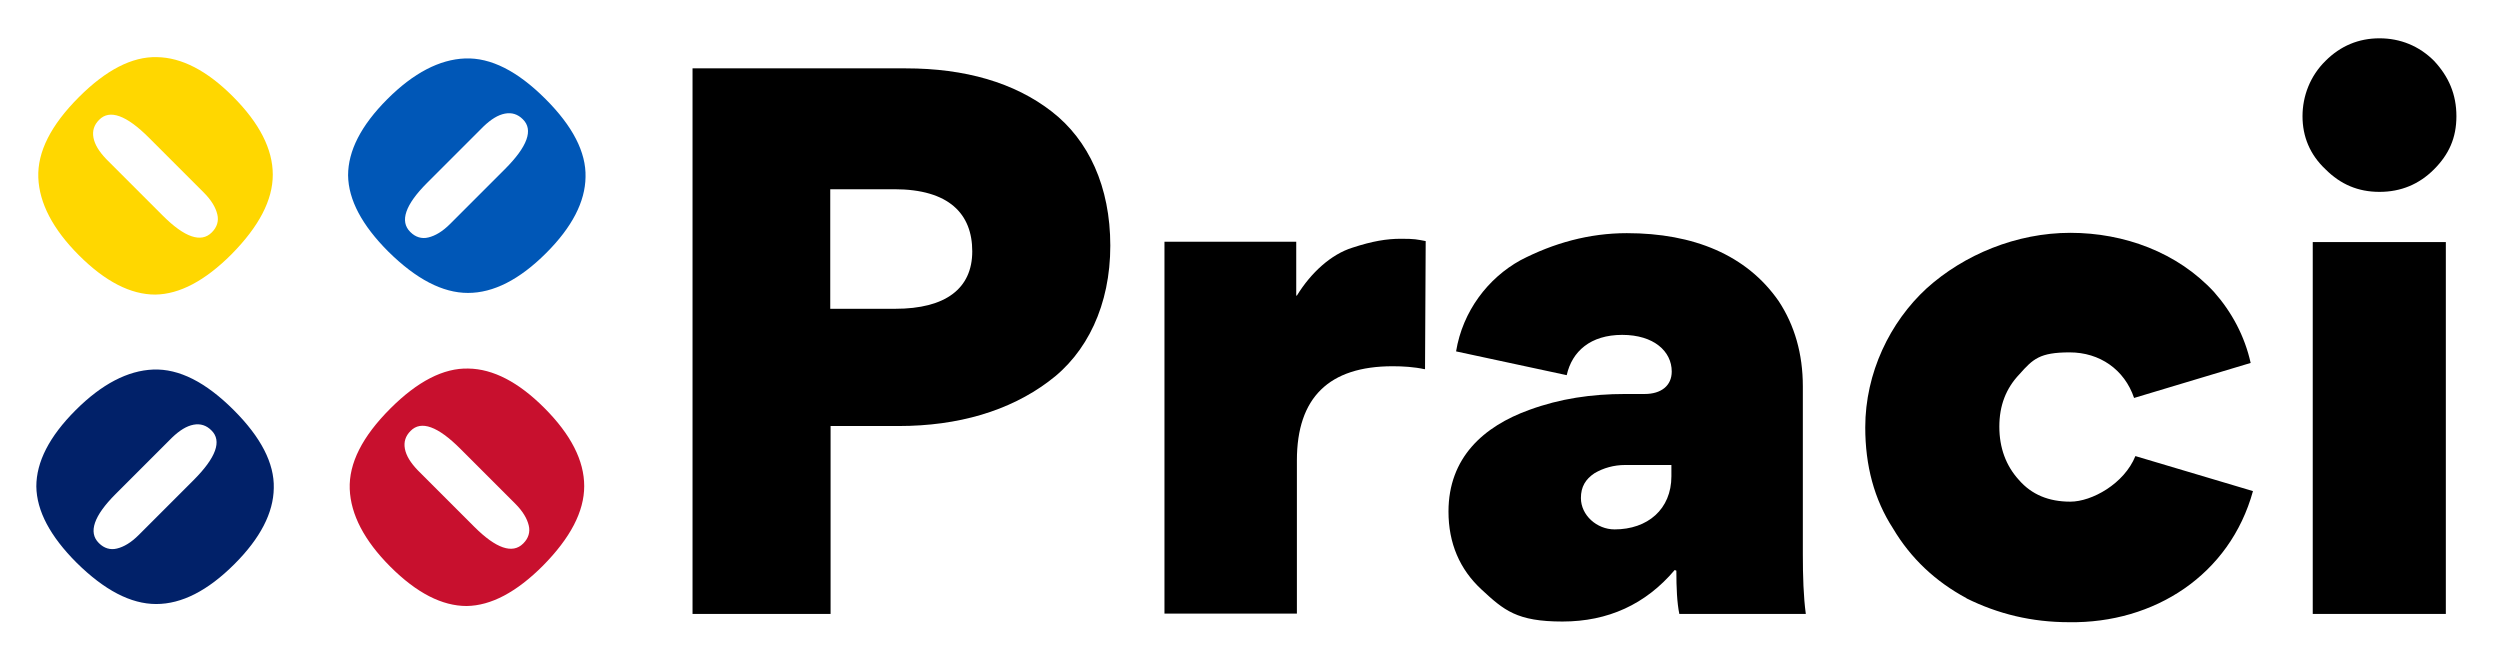
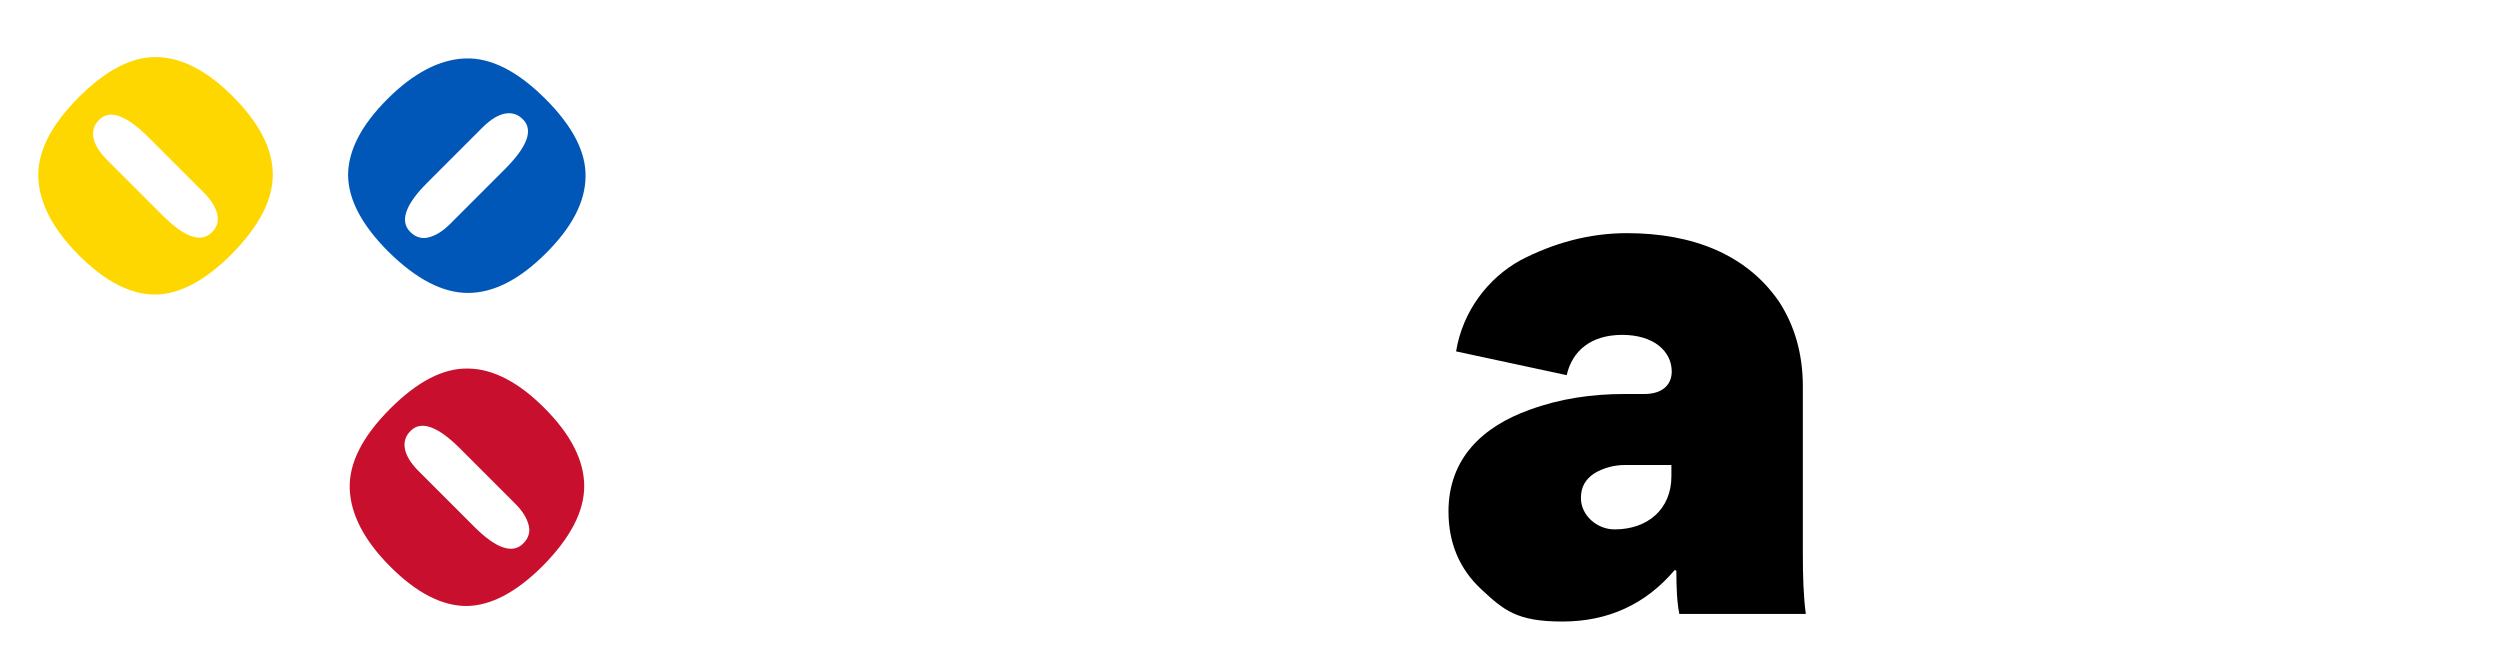
<svg xmlns="http://www.w3.org/2000/svg" id="Layer_1" data-name="Layer 1" version="1.1" viewBox="0 0 757 200">
  <defs>
    <style>
      .cls-1 {
        fill: #000;
      }

      .cls-1, .cls-2, .cls-3, .cls-4, .cls-5 {
        stroke-width: 0px;
      }

      .cls-2 {
        fill: #c8102e;
      }

      .cls-3 {
        fill: #012169;
      }

      .cls-4 {
        fill: gold;
      }

      .cls-5 {
        fill: #0057b7;
      }
    </style>
  </defs>
  <path class="cls-4" d="M64.2,70.3c1.5-1.5,2.1-3.4,1.6-5.4-.5-2.1-1.8-4.3-4.1-6.6l-16.6-16.6c-6.8-6.8-11.9-8.7-15.1-5.4-1.5,1.5-2.1,3.3-1.7,5.4.4,2.1,1.7,4.2,3.9,6.5l17.1,17.1c6.6,6.6,11.6,8.3,14.8,5.1ZM70.1,77c-8,8-15.7,12.1-23.1,12.2-7.4,0-15.1-3.9-23.1-11.9-7.9-7.9-12-15.8-12.3-23.5-.3-7.8,3.8-15.9,12.3-24.4,8.2-8.2,16.1-12.3,23.6-12.1,7.5.1,15.2,4.1,23,11.9,8.1,8.1,12.1,16,12.1,23.7,0,7.7-4.2,15.7-12.5,24.1Z" />
  <path class="cls-2" d="M158.5,164.5c1.5-1.5,2.1-3.4,1.6-5.4-.5-2.1-1.8-4.3-4.1-6.6l-16.6-16.6c-6.8-6.8-11.9-8.7-15.1-5.4-1.5,1.5-2.1,3.3-1.7,5.4.4,2.1,1.7,4.2,3.9,6.5l17.1,17.1c6.6,6.6,11.6,8.3,14.8,5.1ZM164.4,171.3c-8,8-15.7,12.1-23.1,12.2-7.4,0-15.1-3.9-23.1-11.9-7.9-7.9-12-15.8-12.3-23.5-.3-7.8,3.8-15.9,12.3-24.4,8.2-8.2,16.1-12.3,23.6-12.1,7.5.1,15.2,4.1,23,11.9,8.1,8.1,12.1,16,12.1,23.7,0,7.7-4.2,15.7-12.5,24.1Z" />
  <path class="cls-5" d="M124.3,70.3c1.5,1.5,3.4,2.1,5.4,1.6,2.1-.5,4.3-1.8,6.6-4.1l16.6-16.6c6.8-6.8,8.7-11.9,5.4-15.1-1.5-1.5-3.3-2.1-5.4-1.7-2.1.4-4.2,1.7-6.5,3.9l-17.1,17.1c-6.6,6.6-8.3,11.6-5.1,14.8ZM117.6,76.2c-8-8-12.1-15.7-12.2-23.1,0-7.4,3.9-15.1,11.9-23.1,7.9-7.9,15.8-12,23.5-12.3,7.8-.3,15.9,3.8,24.4,12.3,8.2,8.2,12.3,16.1,12.1,23.6-.1,7.5-4.1,15.2-11.9,23-8.1,8.1-16,12.1-23.7,12.1-7.7,0-15.7-4.2-24.1-12.5Z" />
-   <path class="cls-3" d="M30,164.5c1.5,1.5,3.4,2.1,5.4,1.6,2.1-.5,4.3-1.8,6.6-4.1l16.6-16.6c6.8-6.8,8.7-11.9,5.4-15.1-1.5-1.5-3.3-2.1-5.4-1.7-2.1.4-4.2,1.7-6.5,3.9l-17.1,17.1c-6.6,6.6-8.3,11.6-5.1,14.8ZM23.2,170.4c-8-8-12.1-15.7-12.2-23.1,0-7.4,3.9-15.1,11.9-23.1,7.9-7.9,15.8-12,23.5-12.3,7.8-.3,15.9,3.8,24.4,12.3,8.2,8.2,12.3,16.1,12.1,23.6-.1,7.5-4.1,15.2-11.9,23-8.1,8.1-16,12.1-23.7,12.1-7.7,0-15.7-4.2-24.1-12.5Z" />
  <g>
-     <path class="cls-1" d="M251.4,185.9h-41.7V20.7h64.6c17.9,0,32.9,4.3,44.2,13.1,11.1,8.6,17.7,22.7,17.7,40.6s-7,32.6-18.8,41.2c-11.8,8.8-27.2,13.4-45.3,13.4h-20.6v56.9ZM251.4,57.2v36.3h19.7c15.2,0,23.3-6.1,23.3-17.4s-7-18.8-23.6-18.8h-19.5Z" />
-     <path class="cls-1" d="M431.4,111.8c-3.2-.7-6.6-.9-9.7-.9-19.3,0-29,9.5-29,28.5v46.4h-40.1v-112.6h39.9v16.3h.2c4.3-7,10.4-12.5,16.8-14.5,6.1-2,10.4-2.7,14.7-2.7s4.8.2,7.5.7l-.2,38.7Z" />
    <path class="cls-1" d="M474.4,113.6l-33.5-7.2c2-12.2,9.7-22.2,19.5-27.6,10-5.2,20.8-8.2,32.2-8.2,20.2,0,36.3,6.6,46,20.6,4.8,7.3,7.3,15.9,7.3,25.8v50.8c0,6.8.2,12.9.9,18.1h-38.3c-.7-3.4-.9-7.9-.9-13.1l-.5-.2c-8.8,10.4-20.2,15.6-34,15.6s-17.7-3.4-24.5-9.7c-6.6-6.1-10-14-10-23.6,0-16.3,10.6-25.8,24.5-30.8,9.3-3.4,18.8-4.8,29-4.8h5.9c5,0,8.2-2.5,8.2-6.8,0-6.1-5.4-11.1-15-11.1s-15.2,5-16.8,12.2ZM506.1,144.2v-3.4h-14c-3.4,0-6.6.9-9.3,2.5-2.7,1.8-4.1,4.1-4.1,7.5,0,5.2,4.8,9.5,10.2,9.5,10,0,17.2-6.1,17.2-16.1Z" />
-     <path class="cls-1" d="M595.4,181.1c-9.3-5-16.8-12-22.2-21.1-5.7-8.8-8.4-19-8.4-30.6,0-16.5,7.5-31.9,18.6-42.1,11.3-10.2,27.2-16.8,43.5-16.8s32.4,5.9,43.5,17.9c5.4,6.1,9.3,13.4,11.1,21.5l-35.3,10.6c-2.9-8.6-10.4-13.8-19.5-13.8s-11.1,2-15.2,6.6c-4.1,4.3-6.1,9.5-6.1,15.9s2,11.8,5.9,16.1c3.9,4.5,9.1,6.6,15.6,6.6s16.3-5.4,19.7-13.8l35.6,10.6c-7,25.4-29.9,40.1-55.7,39.7-11.3,0-21.5-2.5-31-7.2Z" />
-     <path class="cls-1" d="M704.2,51.3c-4.8-4.5-7-10-7-16.1s2.3-12.2,7-16.8c4.5-4.5,10-6.8,16.3-6.8s12,2.3,16.5,6.8c4.5,4.8,6.8,10.2,6.8,16.8s-2.3,11.6-6.8,16.1c-4.5,4.5-10,6.8-16.5,6.8s-11.8-2.3-16.3-6.8ZM700.3,185.9v-112.6h40.3v112.6h-40.3Z" />
  </g>
</svg>